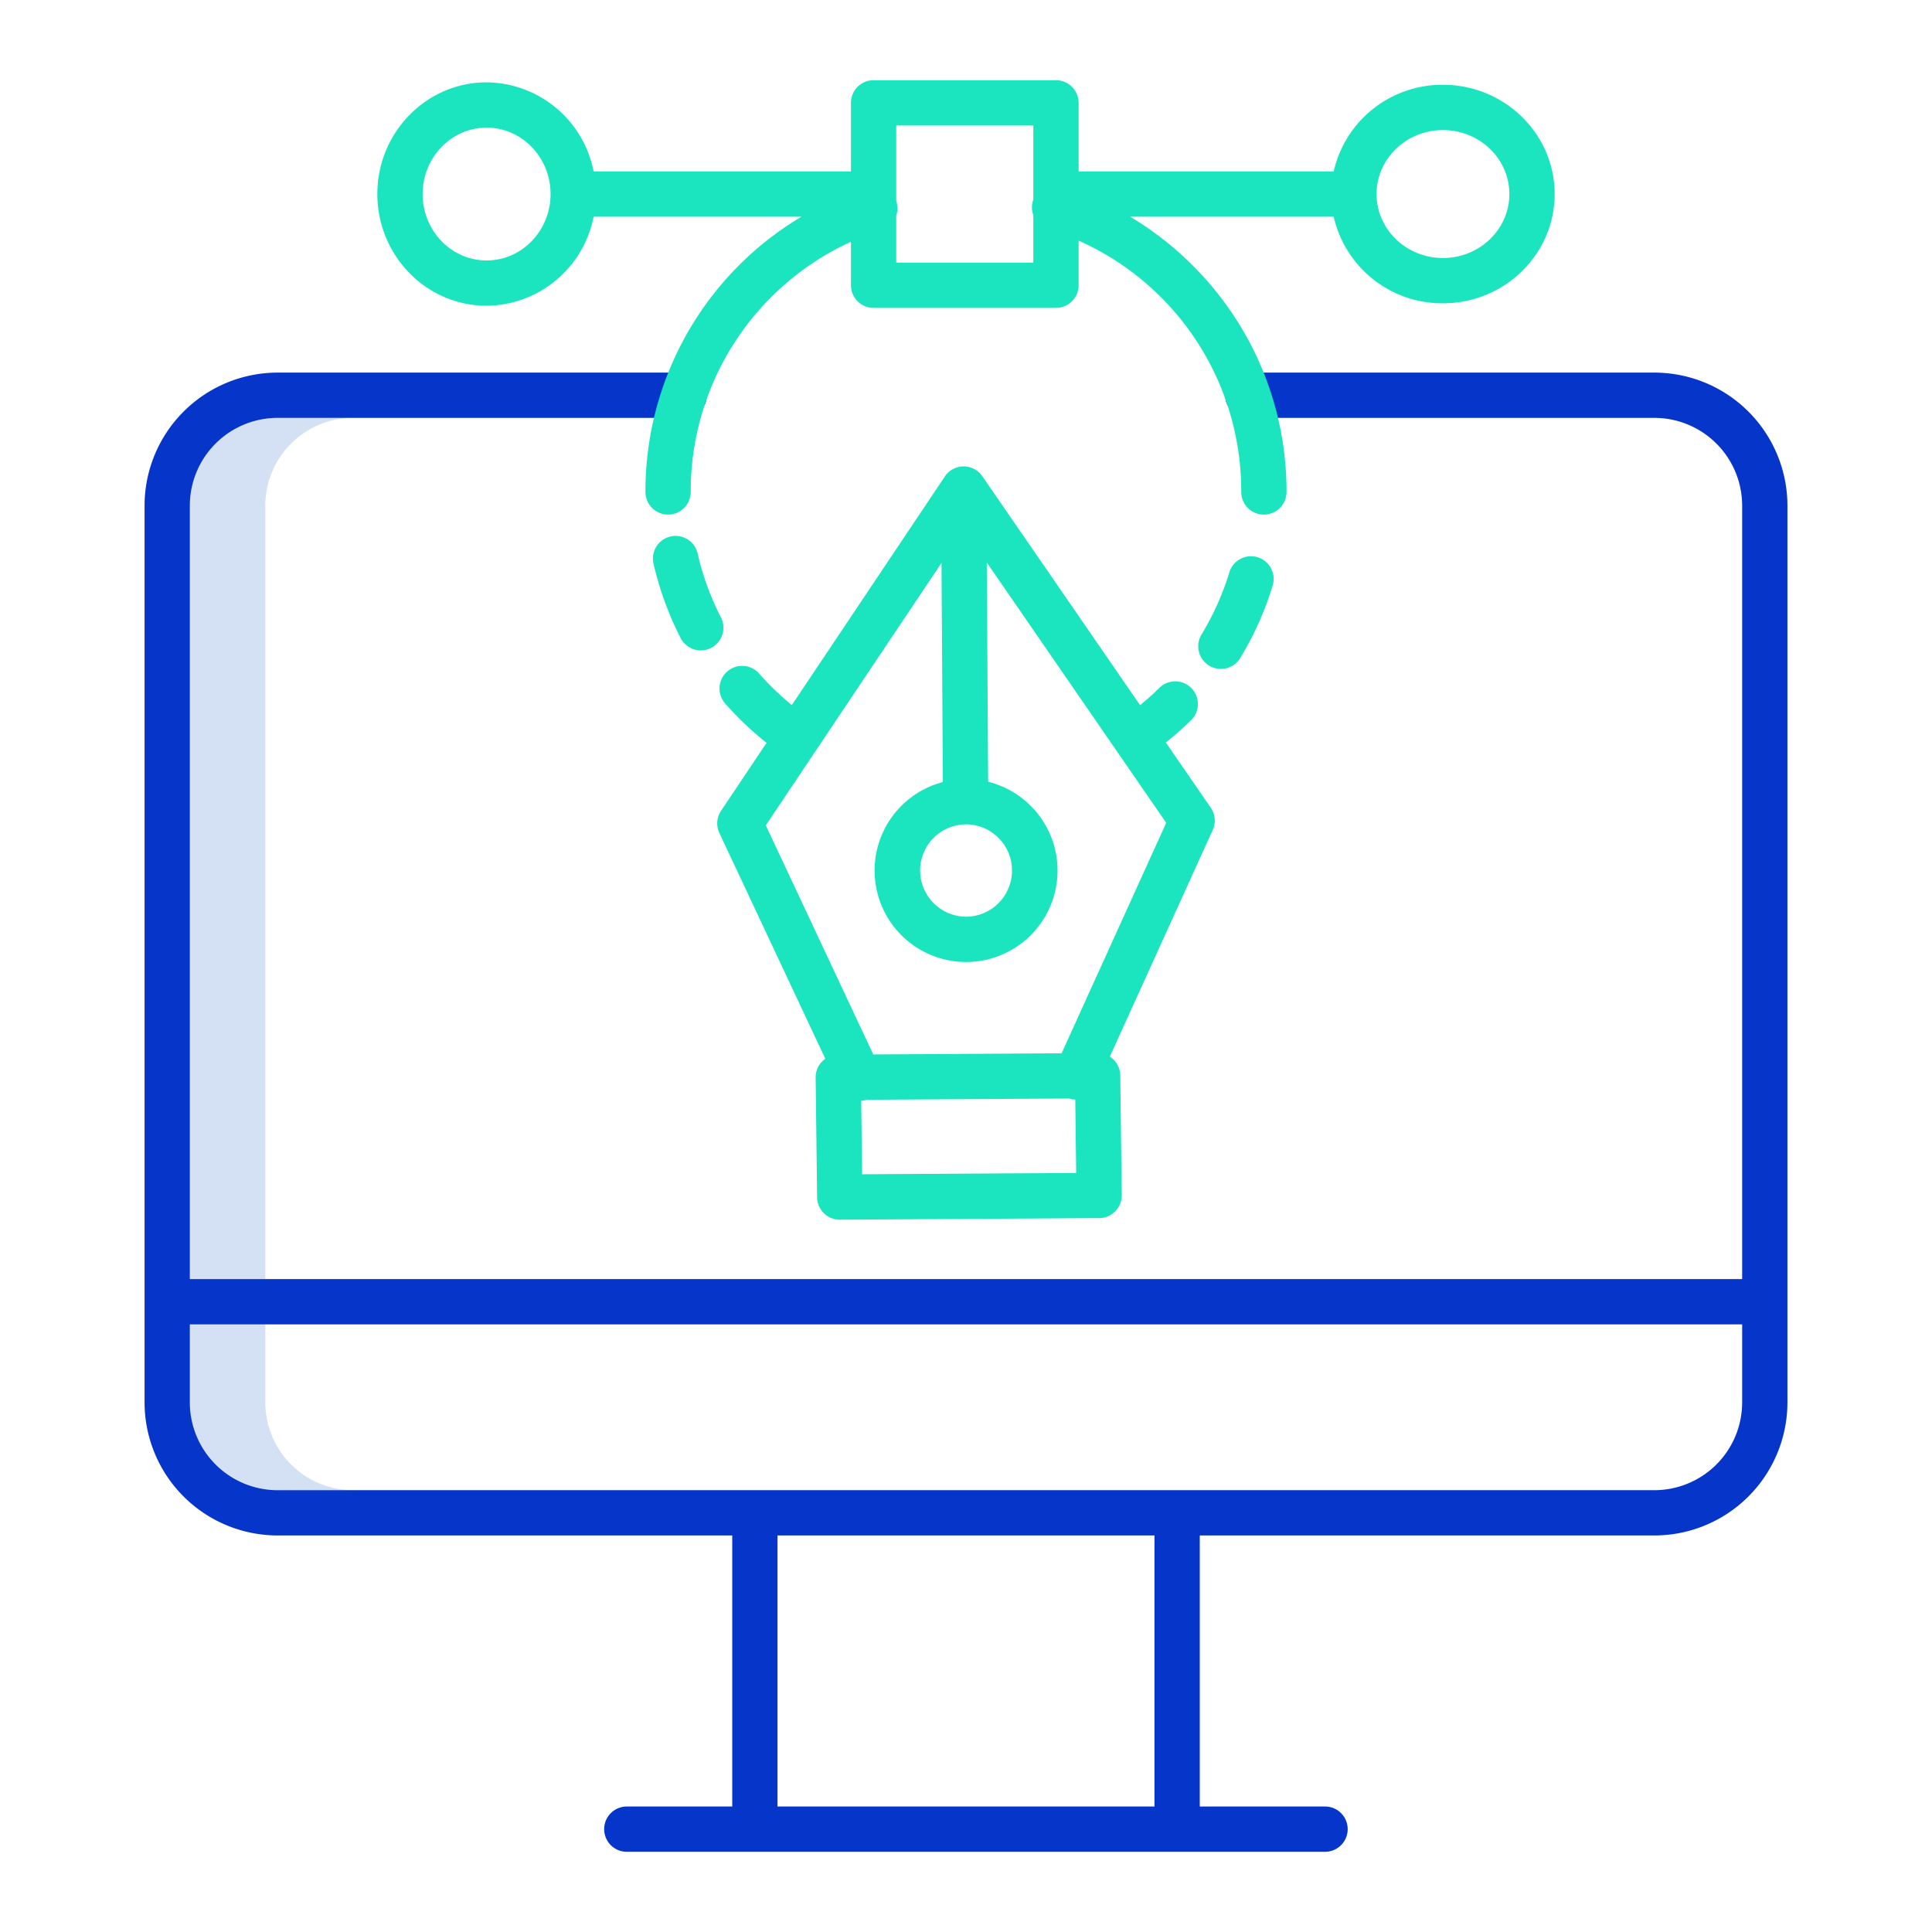
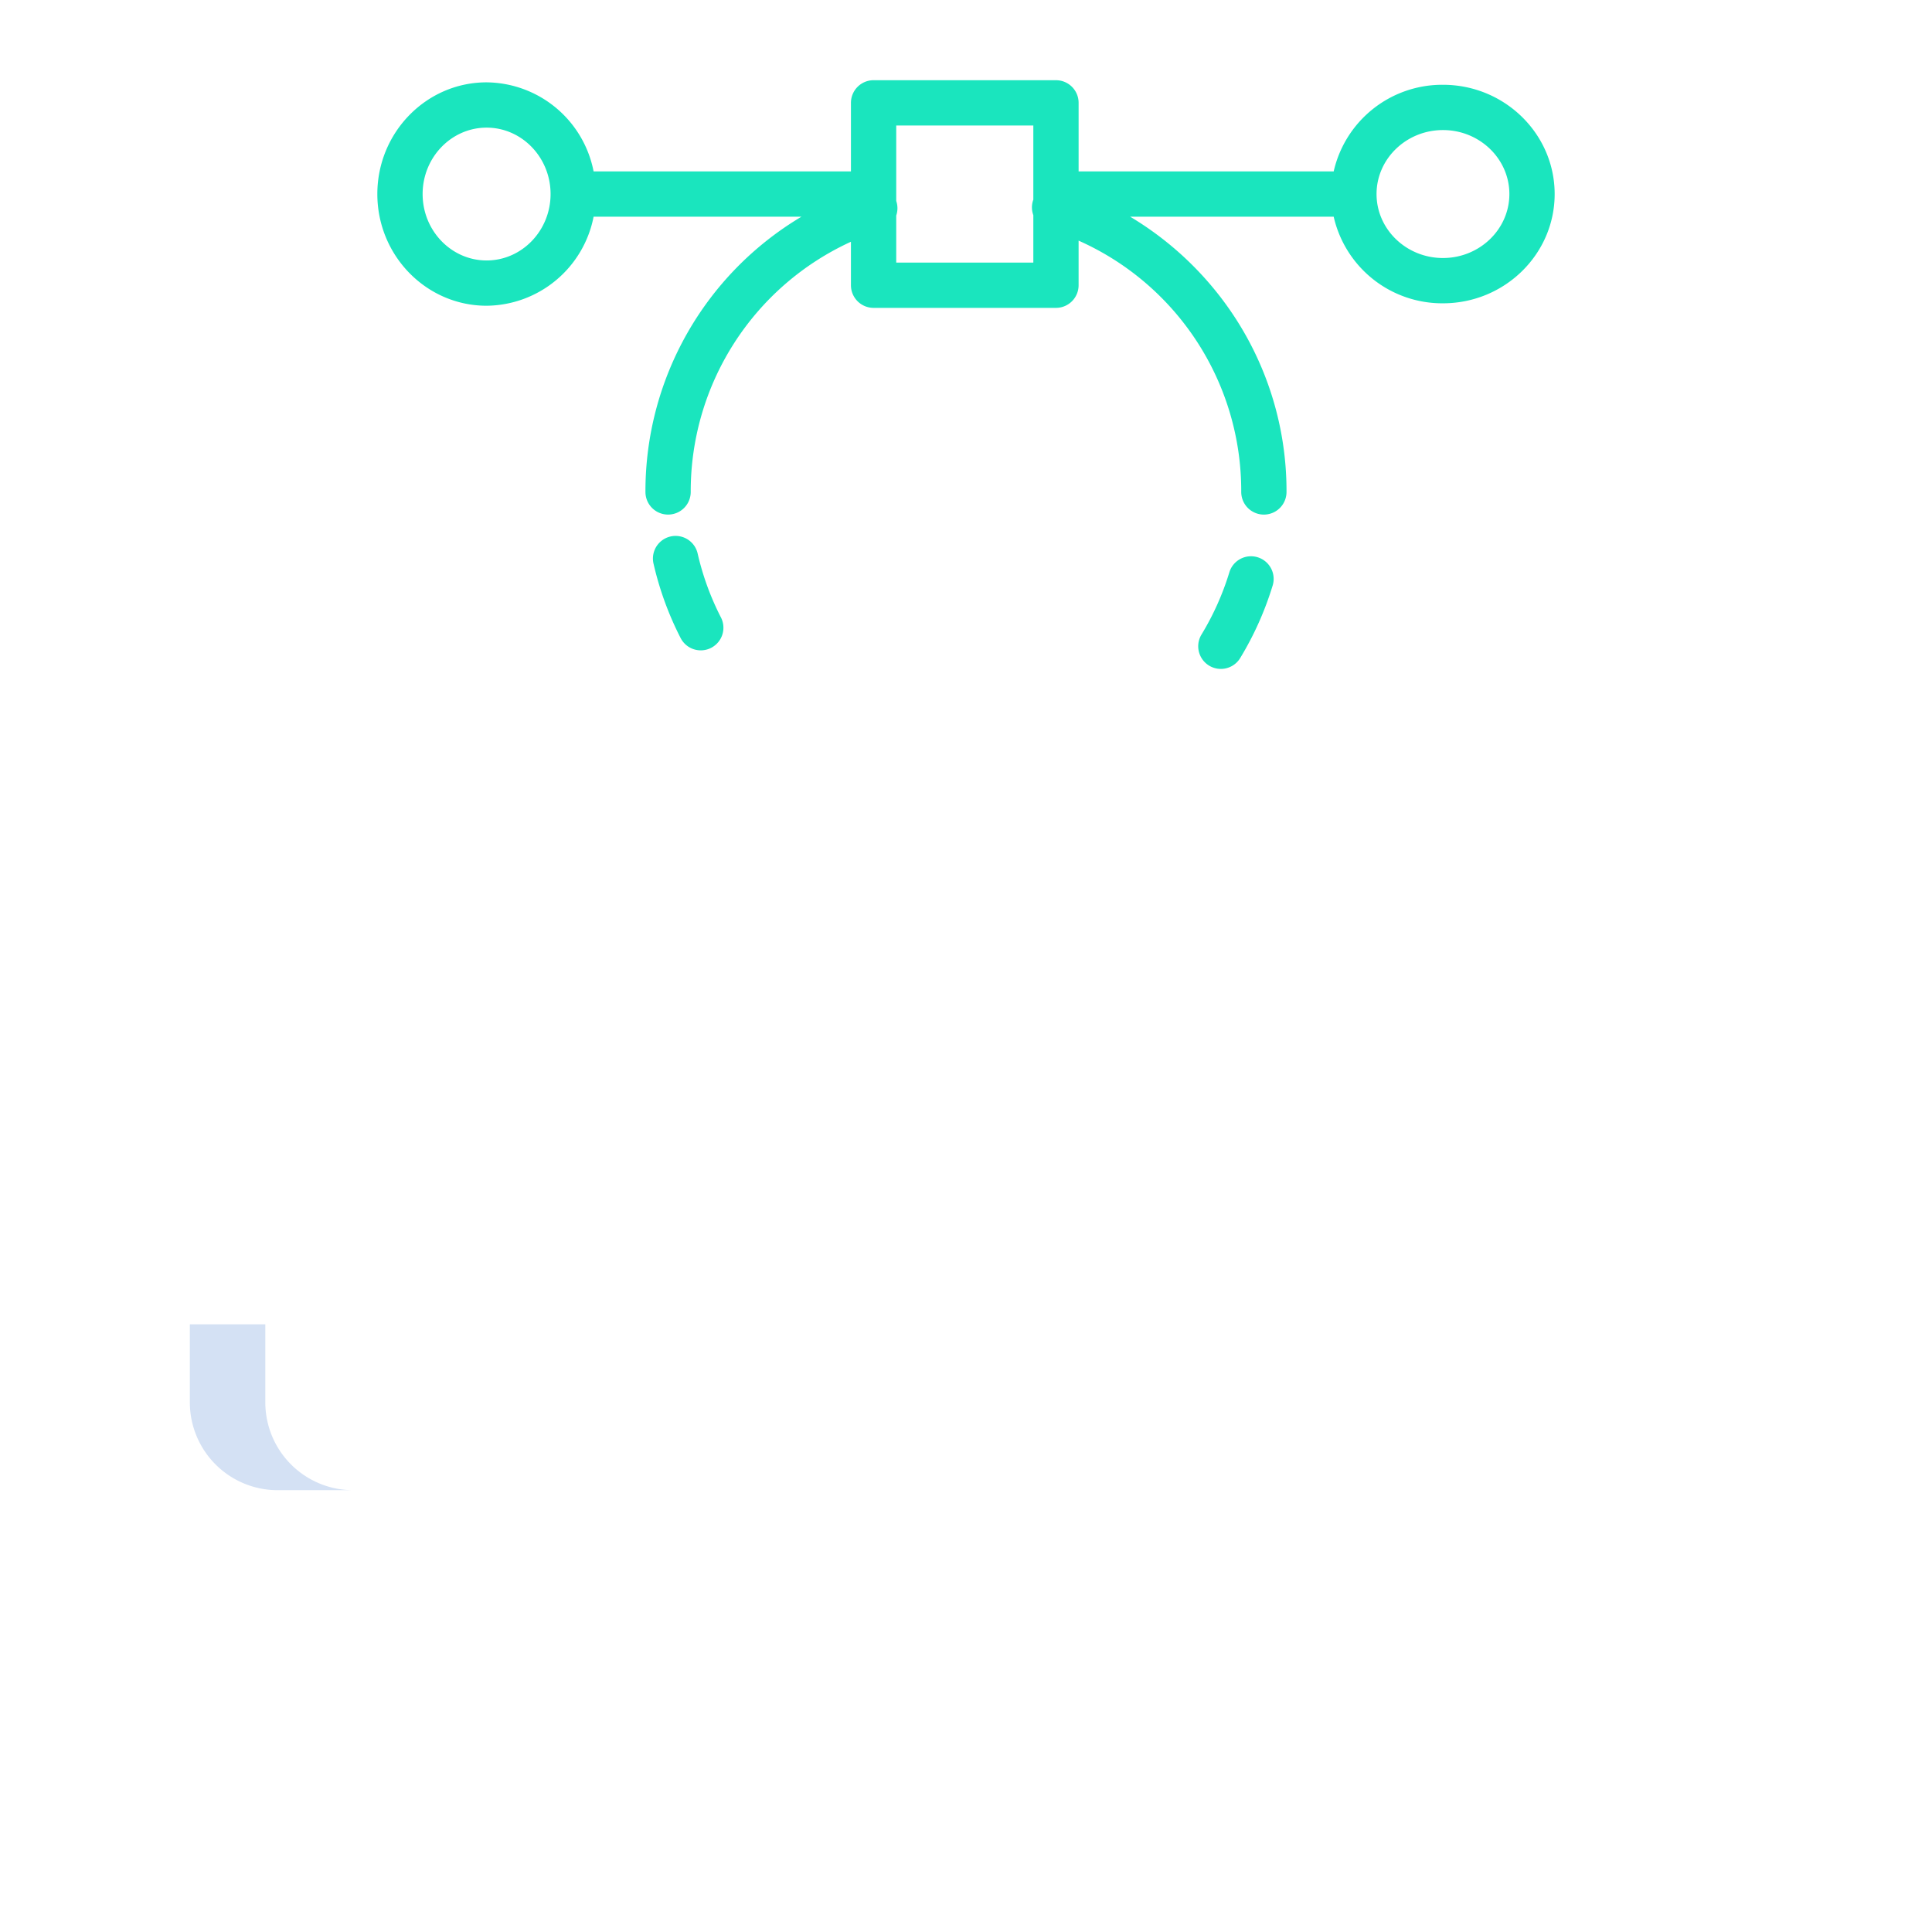
<svg xmlns="http://www.w3.org/2000/svg" id="Layer_1" height="512" viewBox="0 0 512 512" width="512" data-name="Layer 1">
-   <path d="m93.559 110.743h-20a23.272 23.272 0 0 0 -23.247 23.246v204.975h20v-204.975a23.272 23.272 0 0 1 23.247-23.246z" fill="#d4e1f4" />
  <path d="m70.312 371.666v-20.7h-20v20.7a23.273 23.273 0 0 0 23.247 23.247h20a23.273 23.273 0 0 1 -23.247-23.247z" fill="#d4e1f4" />
-   <path d="m438.441 98.744h-107.749a6 6 0 0 0 0 12h107.749a23.272 23.272 0 0 1 23.247 23.246v204.975h-411.376v-204.975a23.272 23.272 0 0 1 23.247-23.246h107.75a6 6 0 0 0 0-12h-107.75a35.287 35.287 0 0 0 -35.247 35.246v237.677a35.286 35.286 0 0 0 35.247 35.246h120.493v71.831h-27.941a6 6 0 0 0 0 12h185.041a6 6 0 0 0 0-12h-33.2v-71.831h120.489a35.286 35.286 0 0 0 35.247-35.246v-237.677a35.287 35.287 0 0 0 -35.247-35.246zm-132.493 380h-99.9v-71.831h99.9zm132.493-83.831h-364.882a23.272 23.272 0 0 1 -23.247-23.246v-20.7h411.376v20.7a23.272 23.272 0 0 1 -23.247 23.246z" fill="#0635c9" />
  <g fill="#1ae5be">
    <path d="m382.4 22.468a29.5 29.5 0 0 0 -28.959 22.955h-67.598v-18.167a6 6 0 0 0 -6-6h-48.333a6 6 0 0 0 -6 6v18.167h-68.2a29.17 29.17 0 0 0 -28.356-23.6c-15.965-.003-28.954 13.277-28.954 29.6s12.989 29.6 28.955 29.6a29.169 29.169 0 0 0 28.356-23.6h55.089a84.666 84.666 0 0 0 -41.35 72.947 6 6 0 0 0 12 0 72.7 72.7 0 0 1 42.457-66.3v11.519a6 6 0 0 0 6 6h48.333a6 6 0 0 0 6-6v-11.816a72.576 72.576 0 0 1 43.1 66.6 6 6 0 0 0 12 0 84.245 84.245 0 0 0 -16.879-50.829 85.738 85.738 0 0 0 -24.561-22.121h53.94a29.5 29.5 0 0 0 28.96 22.955c16.324 0 29.6-12.989 29.6-28.955s-13.279-28.955-29.6-28.955zm-253.445 46.557c-9.349 0-16.955-7.9-16.955-17.6s7.606-17.6 16.955-17.6 16.954 7.9 16.954 17.6-7.609 17.6-16.954 17.6zm108.555.564v-12.478a5.978 5.978 0 0 0 .035-3.756c-.01-.031-.024-.061-.035-.092v-20.007h36.333v19.673c-.031.087-.069.171-.1.26a5.967 5.967 0 0 0 .1 3.829v12.571zm144.89-1.211c-9.706 0-17.6-7.607-17.6-16.955s7.9-16.955 17.6-16.955 17.6 7.606 17.6 16.955-7.9 16.955-17.6 16.955z" />
    <path d="m191.021 163.559a72.556 72.556 0 0 1 -6.163-16.979 6 6 0 0 0 -11.7 2.656 84.527 84.527 0 0 0 7.185 19.791 6 6 0 1 0 10.681-5.468z" />
    <path d="m333.279 147.677a6 6 0 0 0 -7.488 3.99 72.543 72.543 0 0 1 -7.379 16.488 6 6 0 1 0 10.258 6.227 84.621 84.621 0 0 0 8.6-19.217 6 6 0 0 0 -3.991-7.488z" />
-     <path d="m308.956 196.769a85.223 85.223 0 0 0 6.66-5.885 6 6 0 1 0 -8.422-8.547c-1.611 1.587-3.305 3.1-5.06 4.533l-41.811-60.67a6 6 0 0 0 -9.927.067l-40.553 60.583a73.459 73.459 0 0 1 -8.656-8.345 6 6 0 0 0 -9.014 7.922 85.475 85.475 0 0 0 10.969 10.435l-12.054 18.008a6 6 0 0 0 -.445 5.887l28.07 59.829a5.966 5.966 0 0 0 -2.56 4.984l.388 31.735a6 6 0 0 0 6 5.926h.039l68.729-.431a6 6 0 0 0 5.962-6.073l-.389-31.735a5.993 5.993 0 0 0 -2.765-4.975l27.274-60.081a6 6 0 0 0 -.524-5.885zm-53.016 21.69h.078a12.239 12.239 0 0 1 .078 24.477h-.079a12.239 12.239 0 0 1 -.077-24.477zm-27.472 92.735-.239-19.464a5.991 5.991 0 0 0 1.416-.28l53.642-.337a5.942 5.942 0 0 0 1.671.278l.238 19.447zm52.874-32.069-49.912.314-28.484-60.71 46.56-69.557.364 58.078a24.239 24.239 0 0 0 6.146 47.686h.154a24.238 24.238 0 0 0 5.7-47.759l-.364-58.114 34.294 49.759 13.256 19.234z" />
  </g>
</svg>